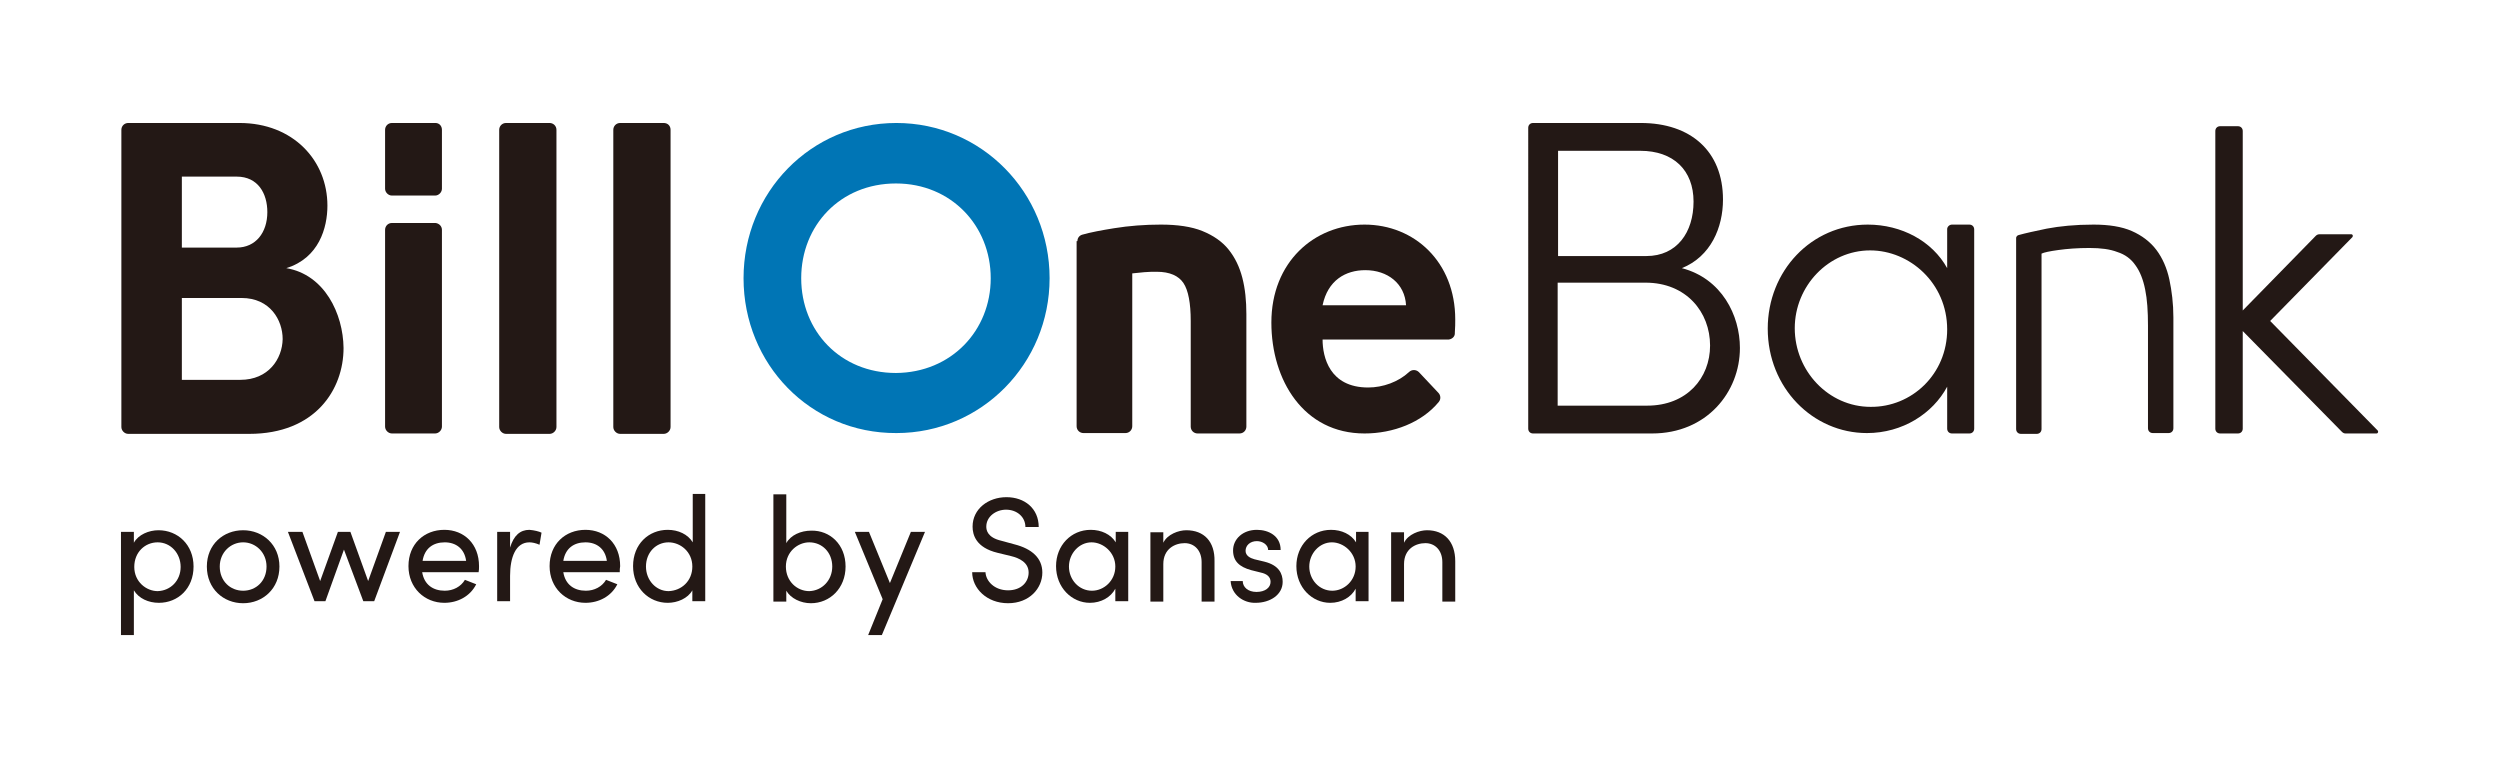
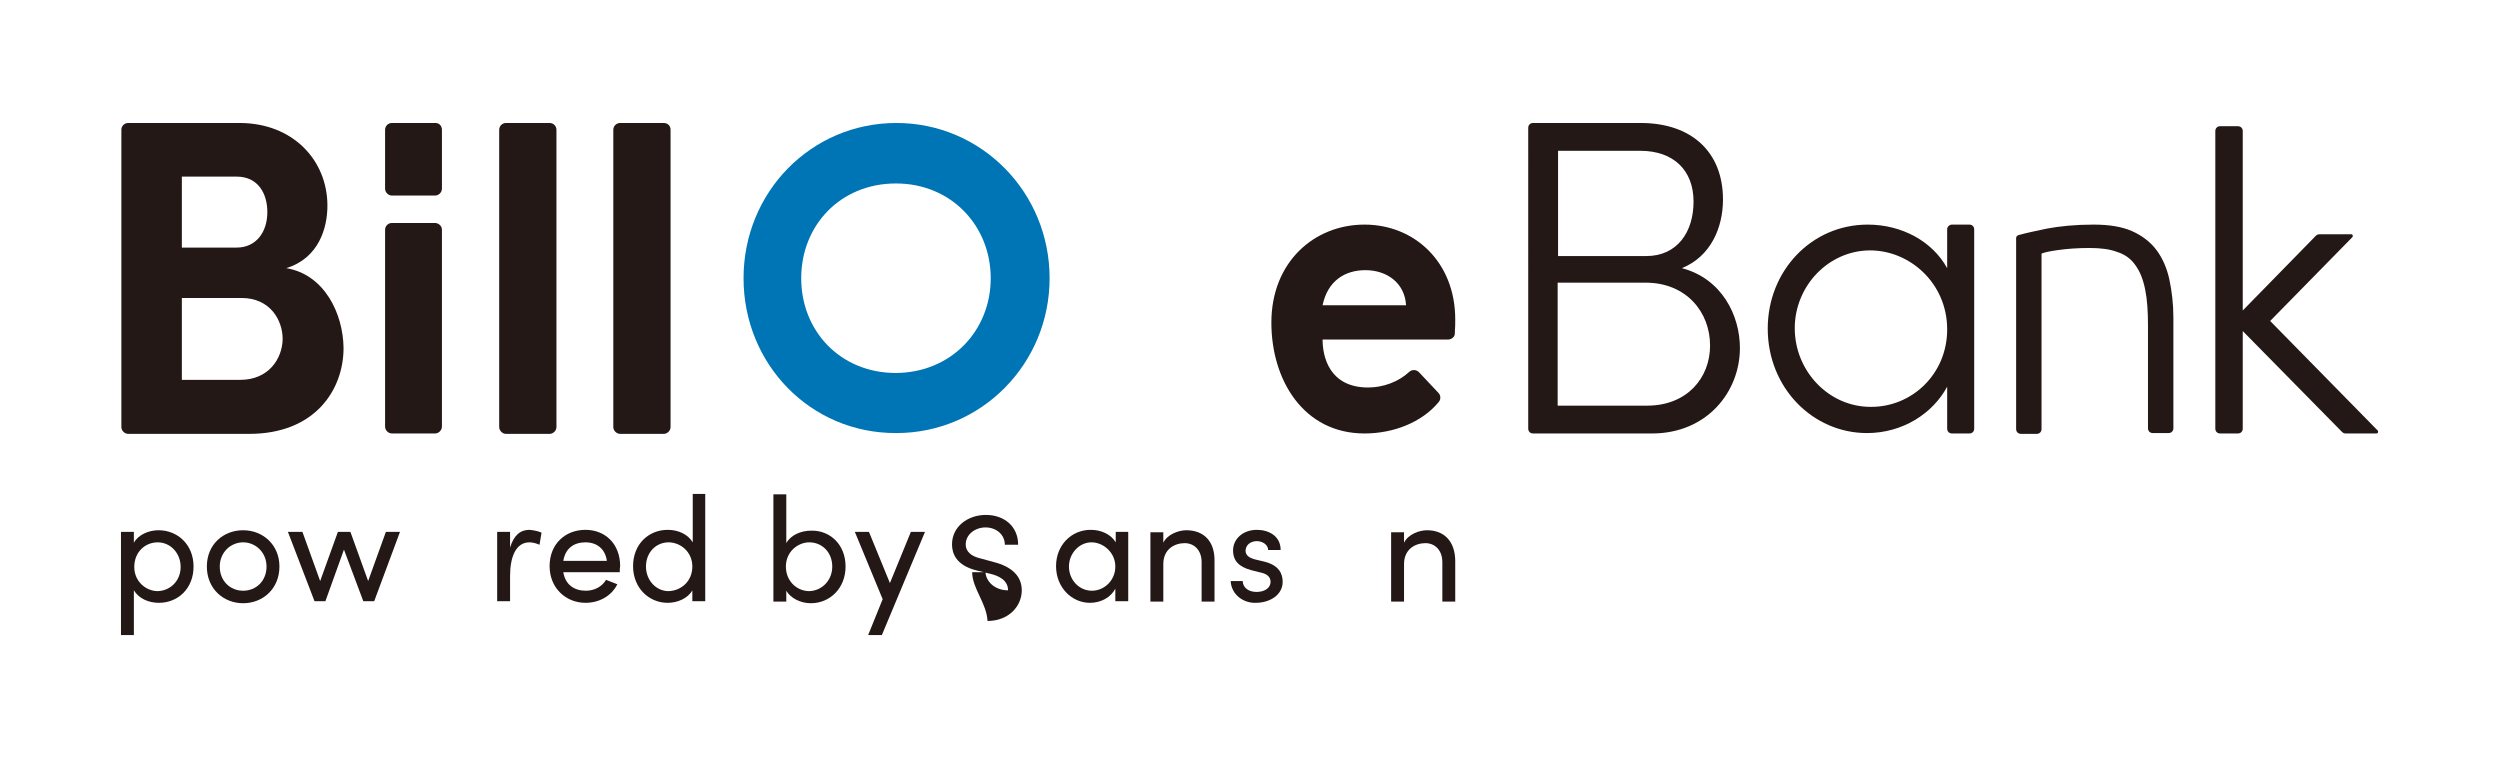
<svg xmlns="http://www.w3.org/2000/svg" version="1.1" x="0px" y="0px" viewBox="0 0 620 188" style="enable-background:new 0 0 620 188;" xml:space="preserve">
  <style type="text/css">
	.st0{fill:#231815;}
	.st1{fill:#0075B5;}
</style>
  <g id="back">
</g>
  <g id="logo">
    <g>
      <g>
        <g>
          <path class="st0" d="M71,66.5C79.1,64,81.2,56.5,81.2,51c0-11.2-8.5-20.5-21.8-20.5H31.8c-0.9,0-1.7,0.7-1.7,1.7v73.7      c0,0.9,0.8,1.7,1.7,1.7h30c16.4,0,23.4-11,23.4-21.3C85.1,77.8,80.5,68.1,71,66.5z M45.1,43.8h13.6c5.3,0,7.6,4.2,7.6,8.8      c0,5.1-2.9,8.8-7.6,8.8H45.1V43.8z M59.6,94.2H45.1V73.9h14.8c7.1,0,10.2,5.5,10.2,10.2C70,89,66.6,94.2,59.6,94.2z" />
          <path class="st1" d="M184.4,69c0-21.3,16.7-38.5,37.9-38.5c21.1,0,38,17.2,38,38.5c0,21.2-16.9,38.4-38,38.4      C201,107.5,184.4,90.3,184.4,69z M245.7,69c0-13-9.8-23.5-23.5-23.5c-13.8,0-23.5,10.4-23.5,23.5s9.7,23.5,23.5,23.5      C235.9,92.4,245.7,82,245.7,69z" />
          <g>
            <g>
-               <path class="st0" d="M267.2,59.8c0-0.8,0.5-1.4,1.2-1.6c2.1-0.6,4.8-1.1,7.9-1.6c3.7-0.6,7.6-0.9,11.6-0.9        c4.1,0,7.6,0.5,10.3,1.6c2.7,1.1,4.9,2.6,6.5,4.6c1.6,2,2.7,4.3,3.4,7c0.7,2.7,1,5.7,1,9v27.9c0,0.9-0.7,1.7-1.7,1.7H297        c-0.9,0-1.7-0.7-1.7-1.7V79.6c0-4.4-0.6-7.6-1.8-9.4c-1.2-1.8-3.4-2.8-6.6-2.8c-1,0-2,0-3.1,0.1c-1.1,0.1-2.1,0.2-3,0.3v37.9        c0,0.9-0.7,1.7-1.7,1.7h-10.4c-0.9,0-1.7-0.7-1.7-1.7V59.8z" />
-             </g>
+               </g>
          </g>
          <path class="st0" d="M109.6,57v48.8c0,0.9-0.8,1.7-1.7,1.7H97.2c-0.9,0-1.7-0.8-1.7-1.7V57c0-0.9,0.7-1.7,1.7-1.7H108      C108.9,55.4,109.6,56.1,109.6,57z" />
          <path class="st0" d="M138,32.2v73.7c0,0.9-0.8,1.7-1.7,1.7h-10.8c-0.9,0-1.7-0.8-1.7-1.7V32.2c0-0.9,0.7-1.7,1.7-1.7h10.8      C137.2,30.5,138,31.2,138,32.2z" />
          <path class="st0" d="M166.3,32.2v73.7c0,0.9-0.8,1.7-1.7,1.7h-10.8c-0.9,0-1.7-0.8-1.7-1.7V32.2c0-0.9,0.7-1.7,1.7-1.7h10.8      C165.6,30.5,166.3,31.2,166.3,32.2z" />
          <path class="st0" d="M109.6,32.2v14.6c0,0.9-0.8,1.7-1.7,1.7H97.2c-0.9,0-1.7-0.8-1.7-1.7V32.2c0-0.9,0.7-1.7,1.7-1.7H108      C108.9,30.5,109.6,31.2,109.6,32.2z" />
          <path class="st0" d="M338.4,55.7c-12.5,0-23.1,9.3-23.1,24.3c0,14.3,8,27.5,23.1,27.5c7.1,0,14.2-2.7,18.4-7.8      c0.6-0.7,0.5-1.7-0.1-2.3l-4.8-5.1c-0.7-0.7-1.8-0.7-2.5,0c-2.6,2.4-6.4,3.8-10.1,3.8c-9.6,0-11.3-7.6-11.3-11.9h31.3      c0.8-0.1,1.5-0.7,1.5-1.5c0-0.1,0-0.1,0-0.2c0,0,0,0,0,0c0.1-1.3,0.1-2.4,0.1-3.3C360.9,65,350.8,55.7,338.4,55.7z M328,75.7      c1.3-6.2,5.7-8.7,10.6-8.7c5.5,0,9.8,3.3,10.1,8.7H328z" />
        </g>
        <g>
          <path class="st0" d="M48,140.5c0,5.5-3.9,9-8.6,9c-2.6,0-5-1.1-6.2-3.1v11.1h-3.2v-25.6h3.2v2.7c1.1-2,3.7-3.1,6.1-3.1      C44.1,131.5,48,135.1,48,140.5z M44.8,140.6c0-3.4-2.5-6.1-5.7-6.1c-3.1,0-5.8,2.4-5.8,6.1c0,3.7,3,6,5.8,6      C42.3,146.5,44.8,144,44.8,140.6z" />
          <path class="st0" d="M51.3,140.5c0-5.5,4.1-9,9-9s9,3.6,9,9c0,5.5-4.1,9.1-9,9.1S51.3,146,51.3,140.5z M66.1,140.5      c0-3.5-2.7-6-5.8-6c-3.1,0-5.8,2.5-5.8,6c0,3.6,2.6,6,5.8,6C63.5,146.5,66.1,144.1,66.1,140.5z" />
          <path class="st0" d="M95.7,131.9h3.5l-6.4,17.2h-2.7l-4.8-12.8l-4.6,12.8h-2.7l-6.6-17.2H75l4.4,12.2l4.4-12.2h3.1l4.4,12.2      L95.7,131.9z" />
-           <path class="st0" d="M118.7,141.9h-14c0.5,3.1,2.7,4.6,5.6,4.6c2.1,0,4-1,5-2.7l2.8,1.1c-1.5,3-4.6,4.6-7.9,4.6      c-4.9,0-8.9-3.7-8.9-9.1c0-5.5,3.9-9,8.9-9c4.9,0,8.6,3.5,8.6,9C118.8,140.9,118.8,141.4,118.7,141.9z M115.6,139.1      c-0.4-3-2.5-4.6-5.3-4.6c-2.9,0-5,1.5-5.5,4.6H115.6z" />
          <path class="st0" d="M134.3,132.1l-0.5,3c-0.9-0.4-1.8-0.6-2.5-0.6c-3.4,0-4.8,3.7-4.8,8.3v6.3h-3.2v-17.2h3.2v3.9      c0.9-3,2.5-4.4,4.8-4.4C132.5,131.5,133.7,131.8,134.3,132.1z" />
          <path class="st0" d="M153.7,141.9h-14c0.5,3.1,2.7,4.6,5.6,4.6c2.1,0,4-1,5-2.7l2.8,1.1c-1.5,3-4.6,4.6-7.9,4.6      c-4.9,0-8.9-3.7-8.9-9.1c0-5.5,3.9-9,8.9-9c4.9,0,8.6,3.5,8.6,9C153.7,140.9,153.7,141.4,153.7,141.9z M150.5,139.1      c-0.4-3-2.5-4.6-5.3-4.6c-2.9,0-5,1.5-5.5,4.6H150.5z" />
          <path class="st0" d="M171.7,122.5h3.2v26.6h-3.2v-2.7c-1.1,2-3.7,3.1-6.1,3.1c-4.7,0-8.6-3.7-8.6-9.1c0-5.5,3.9-9,8.6-9      c2.6,0,5,1.1,6.2,3.1V122.5z M171.7,140.5c0-3.7-3-6-5.9-6c-3.1,0-5.6,2.5-5.6,6c0,3.4,2.5,6.1,5.6,6.1      C169,146.5,171.7,144.1,171.7,140.5z" />
          <path class="st0" d="M209.7,140.5c0,5.4-3.9,9.1-8.6,9.1c-2.5,0-5-1.2-6.1-3.1v2.7h-3.2v-26.6h3.2v12.1c1.1-2,3.6-3.1,6.2-3.1      C205.8,131.5,209.7,135,209.7,140.5z M206.4,140.5c0-3.5-2.5-6-5.7-6c-2.8,0-5.8,2.3-5.8,6c0,3.7,2.8,6.1,5.8,6.1      C203.9,146.5,206.4,143.9,206.4,140.5z" />
          <path class="st0" d="M225.9,131.9h3.5l-10.7,25.6h-3.4l3.6-8.9l-6.9-16.7h3.5l5.2,12.7L225.9,131.9z" />
-           <path class="st0" d="M241.1,141.9h3.3c0.1,2.2,2.2,4.5,5.6,4.5c3.3,0,5.1-2.1,5.1-4.4c0-2.5-2.3-3.6-4.4-4.1l-3.3-0.8      c-5.4-1.3-6.2-4.5-6.2-6.5c0-4.4,3.9-7.3,8.4-7.3c4.5,0,8,2.8,8,7.4h-3.3c0-2.5-2.1-4.3-4.8-4.3c-2.5,0-4.9,1.7-4.9,4.2      c0,0.9,0.3,2.7,3.7,3.5l3.3,0.9c4.3,1.1,6.9,3.4,6.9,7c0,3.9-3.2,7.6-8.5,7.6C244.7,149.6,241.1,145.9,241.1,141.9z" />
+           <path class="st0" d="M241.1,141.9h3.3c0.1,2.2,2.2,4.5,5.6,4.5c0-2.5-2.3-3.6-4.4-4.1l-3.3-0.8      c-5.4-1.3-6.2-4.5-6.2-6.5c0-4.4,3.9-7.3,8.4-7.3c4.5,0,8,2.8,8,7.4h-3.3c0-2.5-2.1-4.3-4.8-4.3c-2.5,0-4.9,1.7-4.9,4.2      c0,0.9,0.3,2.7,3.7,3.5l3.3,0.9c4.3,1.1,6.9,3.4,6.9,7c0,3.9-3.2,7.6-8.5,7.6C244.7,149.6,241.1,145.9,241.1,141.9z" />
          <path class="st0" d="M276.6,131.9h3.2v17.2h-3.2v-3.1c-1.1,2.1-3.5,3.5-6.3,3.5c-4.5,0-8.4-3.8-8.4-9.1c0-5.1,3.7-9,8.6-9      c2.6,0,5,1.1,6.2,3.1V131.9z M276.6,140.5c0-3.5-3-6-5.9-6c-3.1,0-5.6,2.8-5.6,6c0,3.3,2.5,6,5.7,6      C273.8,146.5,276.6,144,276.6,140.5z" />
          <path class="st0" d="M301.2,139.2v10H298v-9.8c0-2.9-1.8-4.7-4.2-4.7c-2.4,0-5.3,1.4-5.3,5.2v9.3h-3.2v-17.2h3.2v2.6      c1-2.1,3.8-3.1,5.7-3.1C298.6,131.5,301.3,134.3,301.2,139.2z" />
          <path class="st0" d="M305.2,144.1h3c0,1.5,1.3,2.7,3.4,2.7c2.2,0,3.5-1.1,3.5-2.5c0-1.3-1-2-2.4-2.3l-2.4-0.6      c-2.9-0.8-4.5-2.2-4.5-4.9c0-2.8,2.4-5.1,5.9-5.1c2.9,0,5.9,1.5,5.9,5h-3.1c0-1.3-1.4-2.2-2.8-2.2c-1.7,0-2.8,1.1-2.8,2.4      c0,1.2,1.1,1.8,2.2,2.1l2.5,0.6c3.6,0.9,4.5,3,4.5,5c0,3.2-3.1,5.2-6.7,5.2C308.5,149.6,305.4,147.6,305.2,144.1z" />
-           <path class="st0" d="M336.2,131.9h3.2v17.2h-3.2v-3.1c-1.1,2.1-3.5,3.5-6.3,3.5c-4.5,0-8.4-3.8-8.4-9.1c0-5.1,3.7-9,8.6-9      c2.6,0,5,1.1,6.2,3.1V131.9z M336.2,140.5c0-3.5-3-6-5.9-6c-3.1,0-5.6,2.8-5.6,6c0,3.3,2.5,6,5.7,6      C333.4,146.5,336.2,144,336.2,140.5z" />
          <path class="st0" d="M360.9,139.2v10h-3.2v-9.8c0-2.9-1.8-4.7-4.2-4.7c-2.4,0-5.3,1.4-5.3,5.2v9.3H345v-17.2h3.2v2.6      c1-2.1,3.8-3.1,5.7-3.1C358.2,131.5,360.9,134.3,360.9,139.2z" />
        </g>
        <g>
          <g>
            <path class="st0" d="M431.5,86.3c0,10.9-8.2,21.2-21.8,21.2h-29.5c-0.7,0-1.2-0.5-1.2-1.2V31.7c0-0.7,0.5-1.2,1.2-1.2h26.7       c12.4,0,20.4,7,20.4,19c0,6.9-3,14.1-10.2,17C427,69.1,431.5,78.2,431.5,86.3z M406.8,37.4h-20.4v26.1h21.9       c7.6,0,11.7-5.9,11.7-13.5C420,42.2,415,37.4,406.8,37.4z M408.5,100.6c9.9,0,15.6-6.9,15.6-14.9c0-8.3-5.9-15.6-16-15.6h-21.8       v30.5H408.5z" />
            <path class="st0" d="M484.1,55.7h4.3c0.7,0,1.2,0.5,1.2,1.2v49.4c0,0.7-0.5,1.2-1.2,1.2h-4.3c-0.7,0-1.2-0.5-1.2-1.2V95.9       c-3.6,6.7-11.1,11.5-19.9,11.5c-13.4,0-24.6-11.2-24.6-25.9c0-14.3,10.8-25.8,24.8-25.8c8.4,0,16,4.1,19.7,10.8v-9.7       C482.9,56.3,483.4,55.7,484.1,55.7z M482.9,81.7c0-11.5-9.3-19.6-19.1-19.6c-10.3,0-18.7,8.8-18.7,19.3       c0,10.6,8.4,19.5,18.8,19.5C474.1,101,482.9,92.8,482.9,81.7z" />
            <path class="st0" d="M589.4,107.5h-7.7c-0.3,0-0.6-0.1-0.9-0.4l-24.6-25v24.2c0,0.7-0.5,1.2-1.2,1.2h-4.4       c-0.7,0-1.2-0.5-1.2-1.2V32.5c0-0.7,0.5-1.2,1.2-1.2h4.4c0.7,0,1.2,0.5,1.2,1.2v44.5l18.1-18.5c0.2-0.2,0.5-0.4,0.9-0.4h7.9       c0.4,0,0.5,0.4,0.3,0.7L563,79.6l26.7,27.2C589.9,107.1,589.7,107.5,589.4,107.5z" />
          </g>
          <path class="st0" d="M500.6,58.3c1.8-0.5,4.1-1,7-1.6c3.2-0.6,7-1,11.6-1c3.8,0,7,0.5,9.5,1.6c2.5,1.1,4.6,2.7,6.1,4.7      c1.5,2,2.6,4.5,3.2,7.3c0.6,2.8,1,6,1,9.4v27.5c0,0.7-0.5,1.2-1.2,1.2h-3.9c-0.7,0-1.2-0.5-1.2-1.2V80.8c0-3.6-0.2-6.6-0.7-9      c-0.5-2.5-1.3-4.5-2.4-6c-1.1-1.6-2.6-2.7-4.5-3.3c-1.8-0.7-4.1-1-6.9-1c-3,0-5.5,0.2-7.7,0.5c-2.2,0.3-3.6,0.6-4.2,0.9v43.5      c0,0.7-0.5,1.2-1.2,1.2h-3.9c-0.7,0-1.2-0.5-1.2-1.2V59C500,59,500,58.5,500.6,58.3z" />
        </g>
      </g>
    </g>
  </g>
</svg>